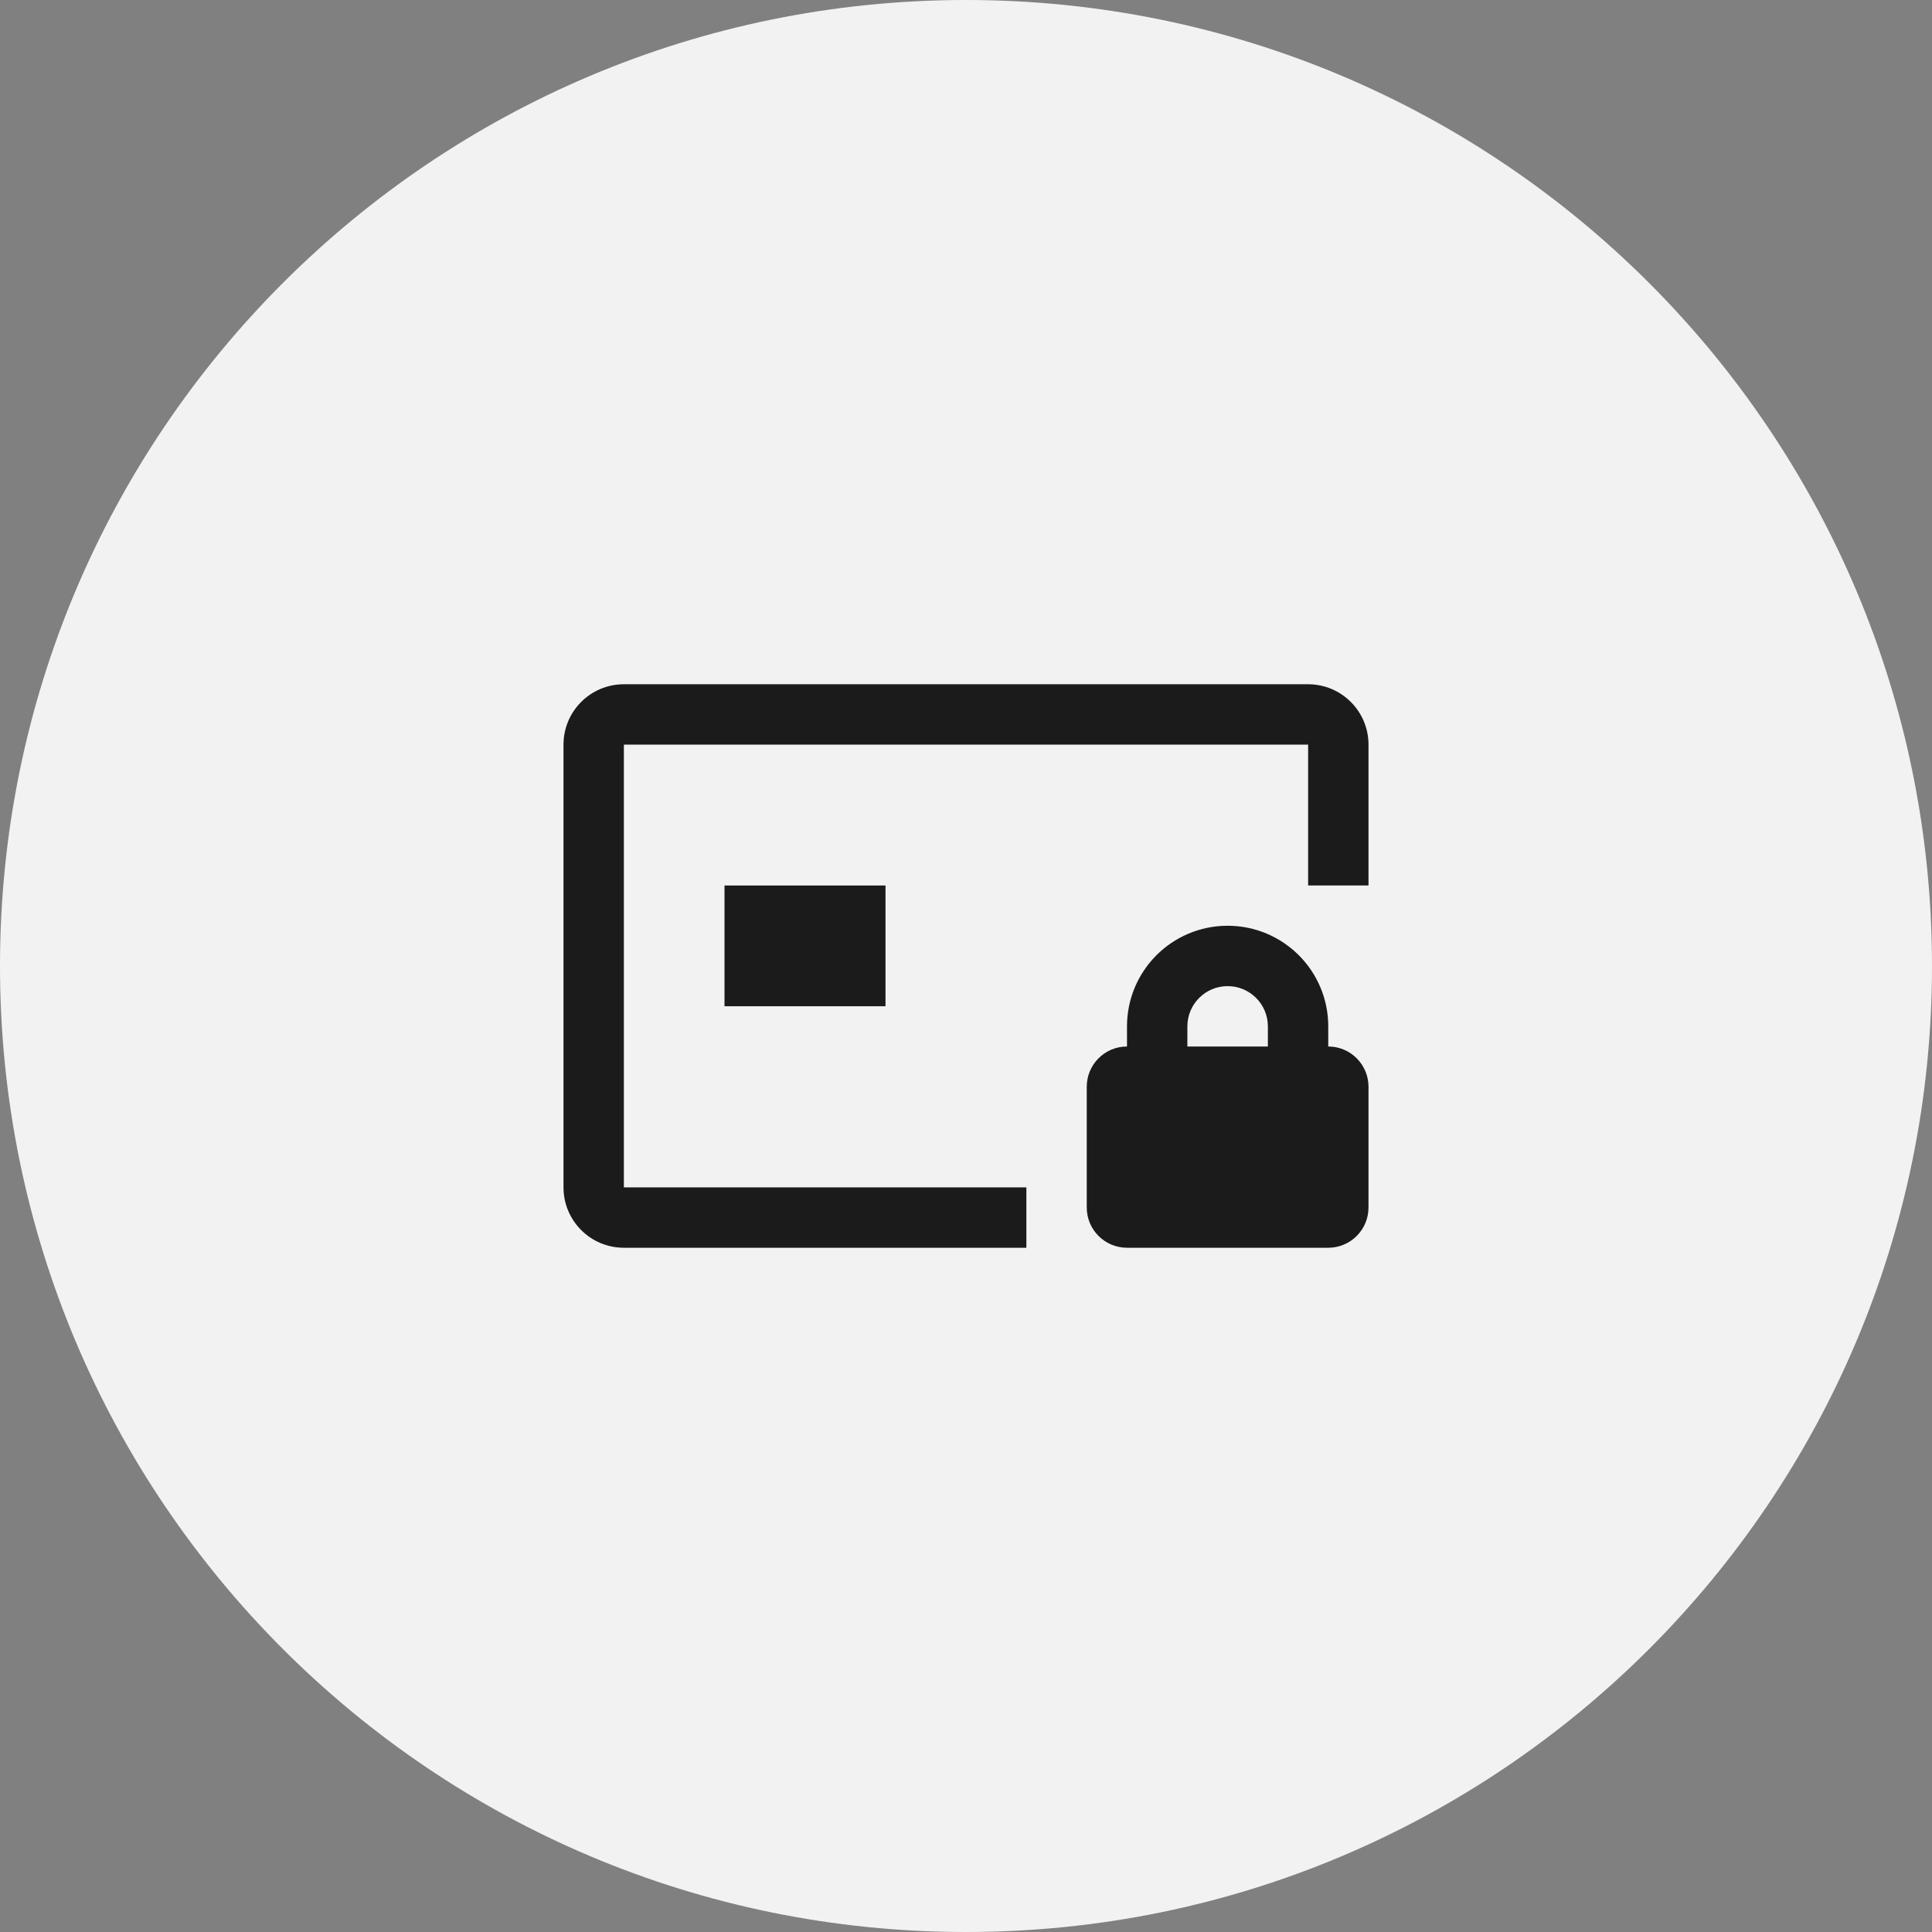
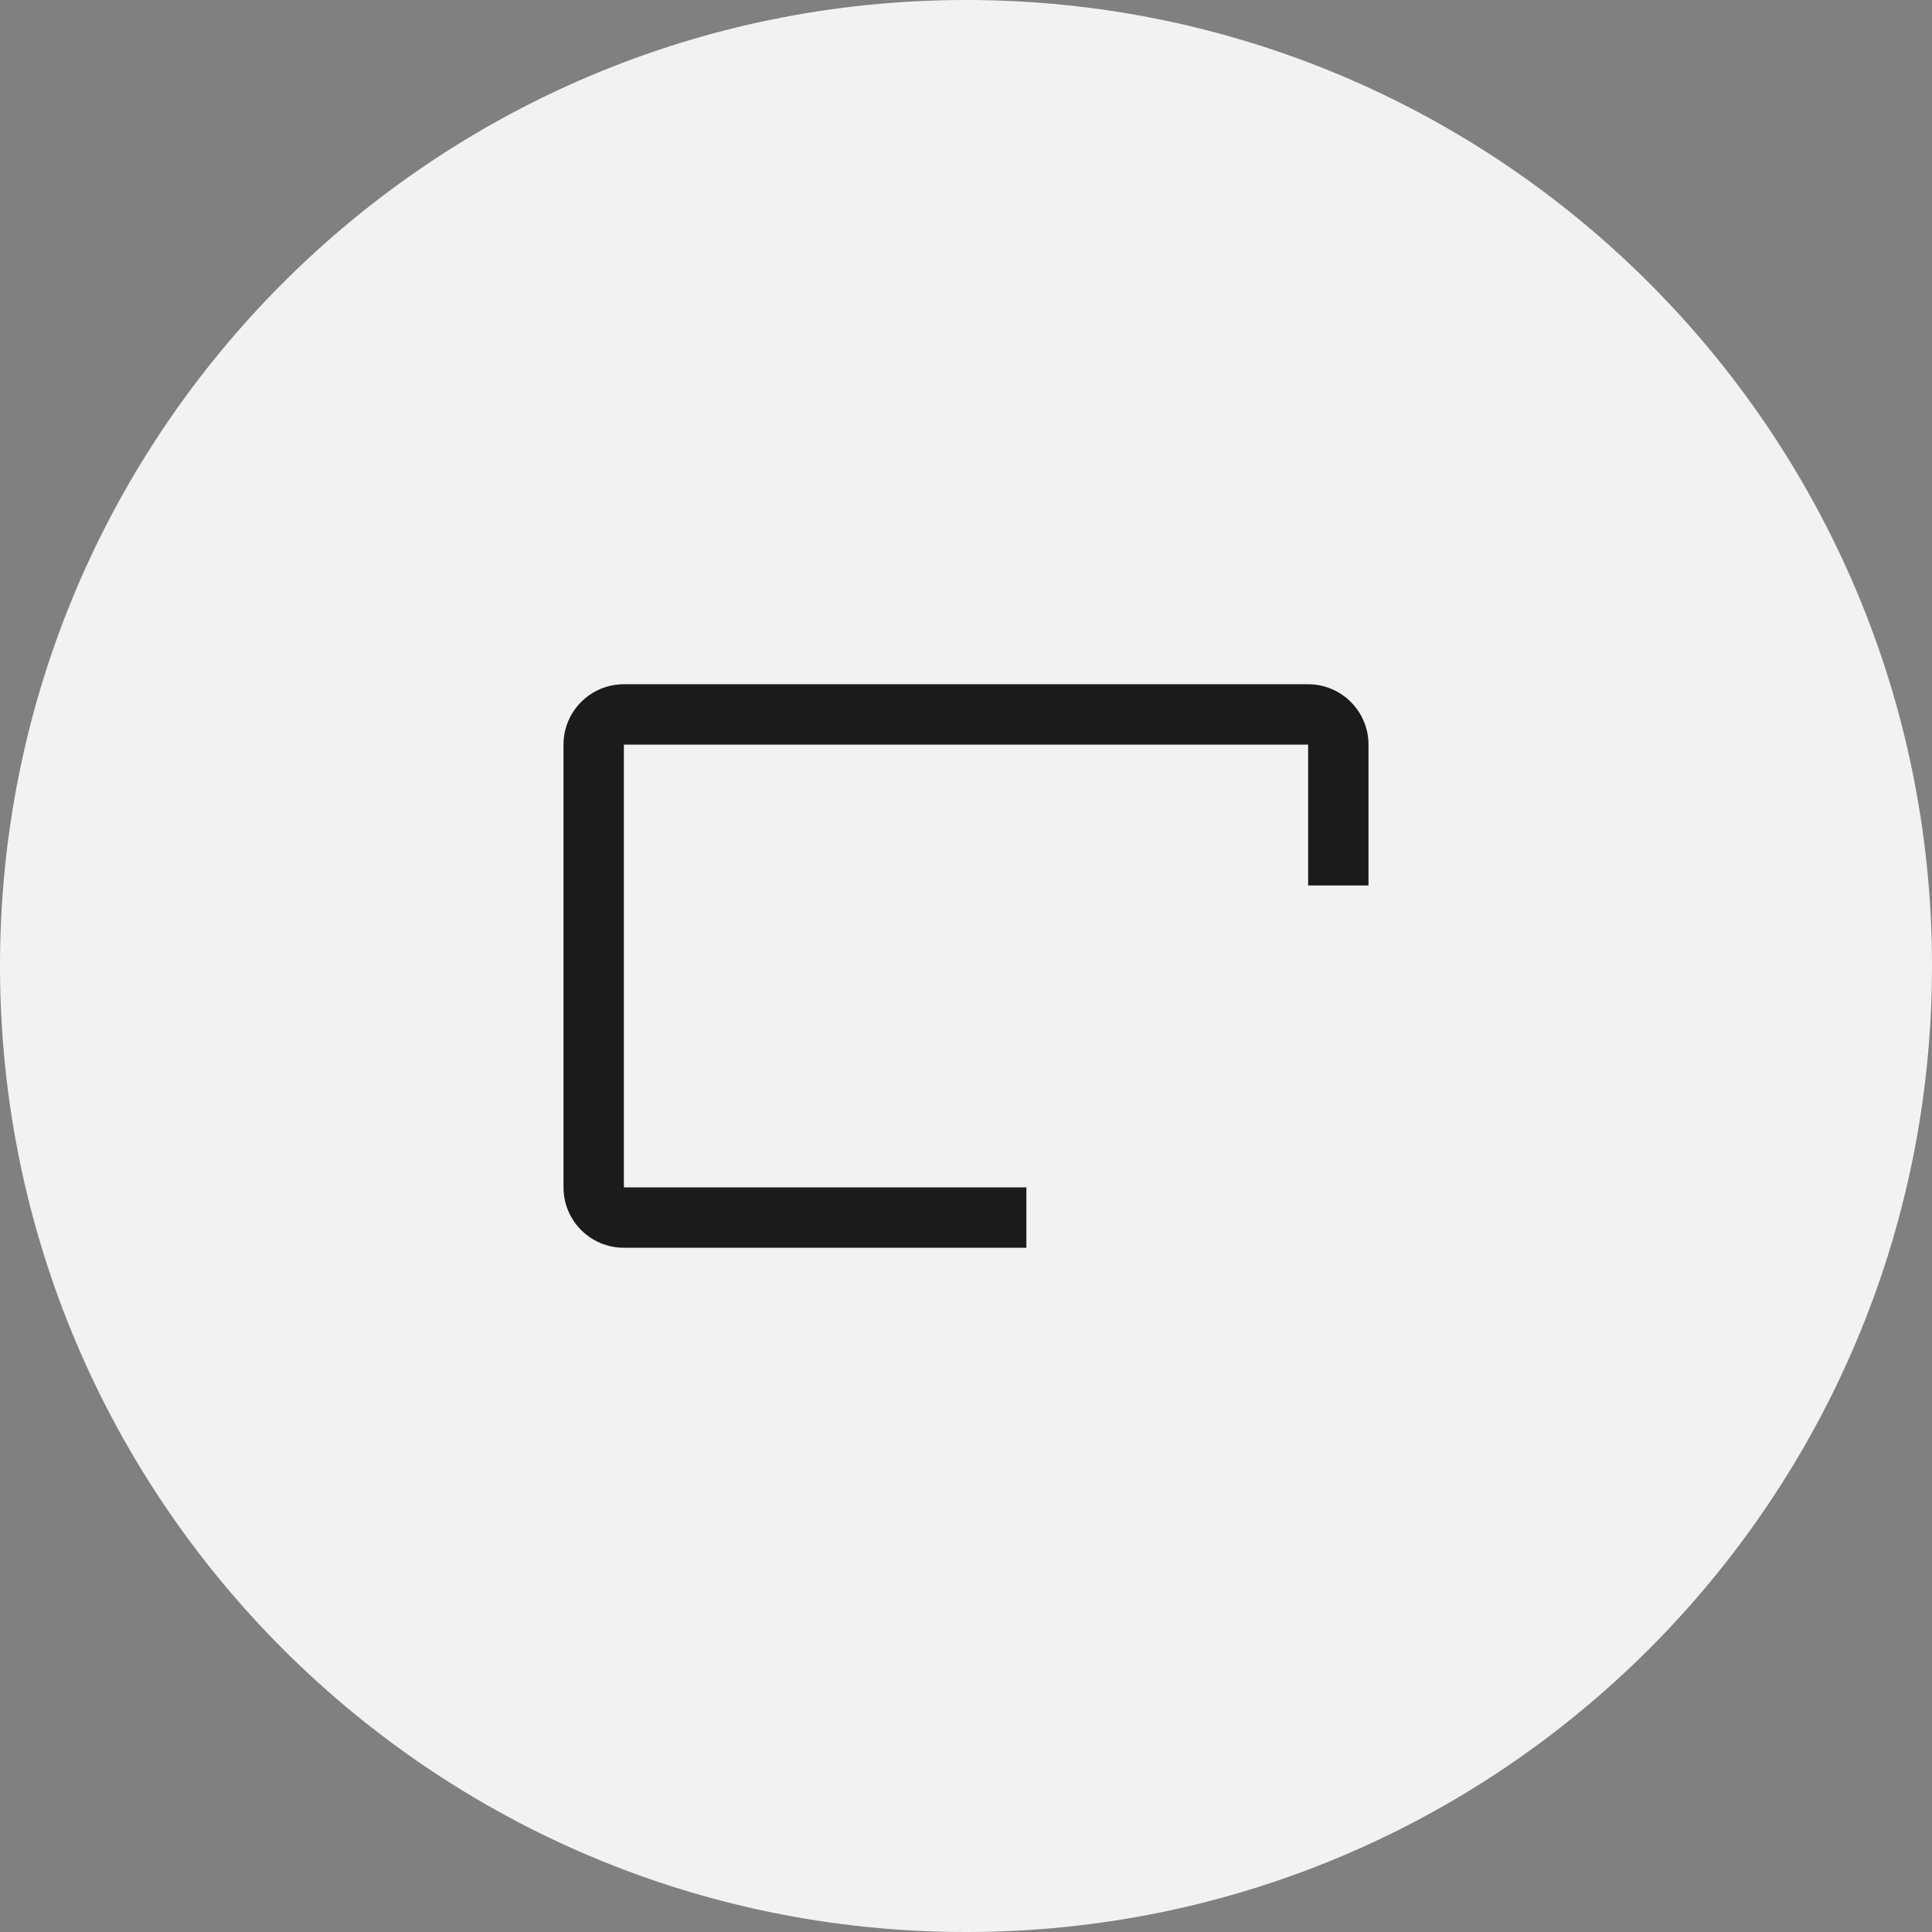
<svg xmlns="http://www.w3.org/2000/svg" width="48" height="48" viewBox="0 0 48 48" fill="none">
  <rect x="0" y="0" width="48" height="48" fill="#808080" stroke="none" />
  <path d="M-4.57764e-05 24C-4.57764e-05 10.745 10.745 0 24 0C37.255 0 48 10.745 48 24C48 37.255 37.255 48 24 48C10.745 48 -4.57764e-05 37.255 -4.57764e-05 24Z" fill="#F2F2F2" />
-   <path d="M18 22H22V25H18V22Z" fill="#1B1B1B" />
-   <path fill-rule="evenodd" clip-rule="evenodd" d="M34 27C34 26.448 33.552 26 33 26V25.5C33 24.119 31.881 23 30.5 23C29.119 23 28 24.119 28 25.5V26C27.448 26 27 26.448 27 27V30C27 30.552 27.448 31 28 31H33C33.552 31 34 30.552 34 30V27ZM31.5 25.5V26H29.5V25.5C29.5 24.948 29.948 24.5 30.5 24.5C31.052 24.5 31.5 24.948 31.5 25.5Z" fill="#1B1B1B" />
  <path d="M15.5 18.5H32.5V22H34V18.5C34 17.672 33.328 17 32.5 17H15.5C14.671 17 14 17.672 14 18.5V29.5C14 30.328 14.671 31 15.5 31H25.5V29.5H15.5V18.5Z" fill="#1B1B1B" />
</svg>